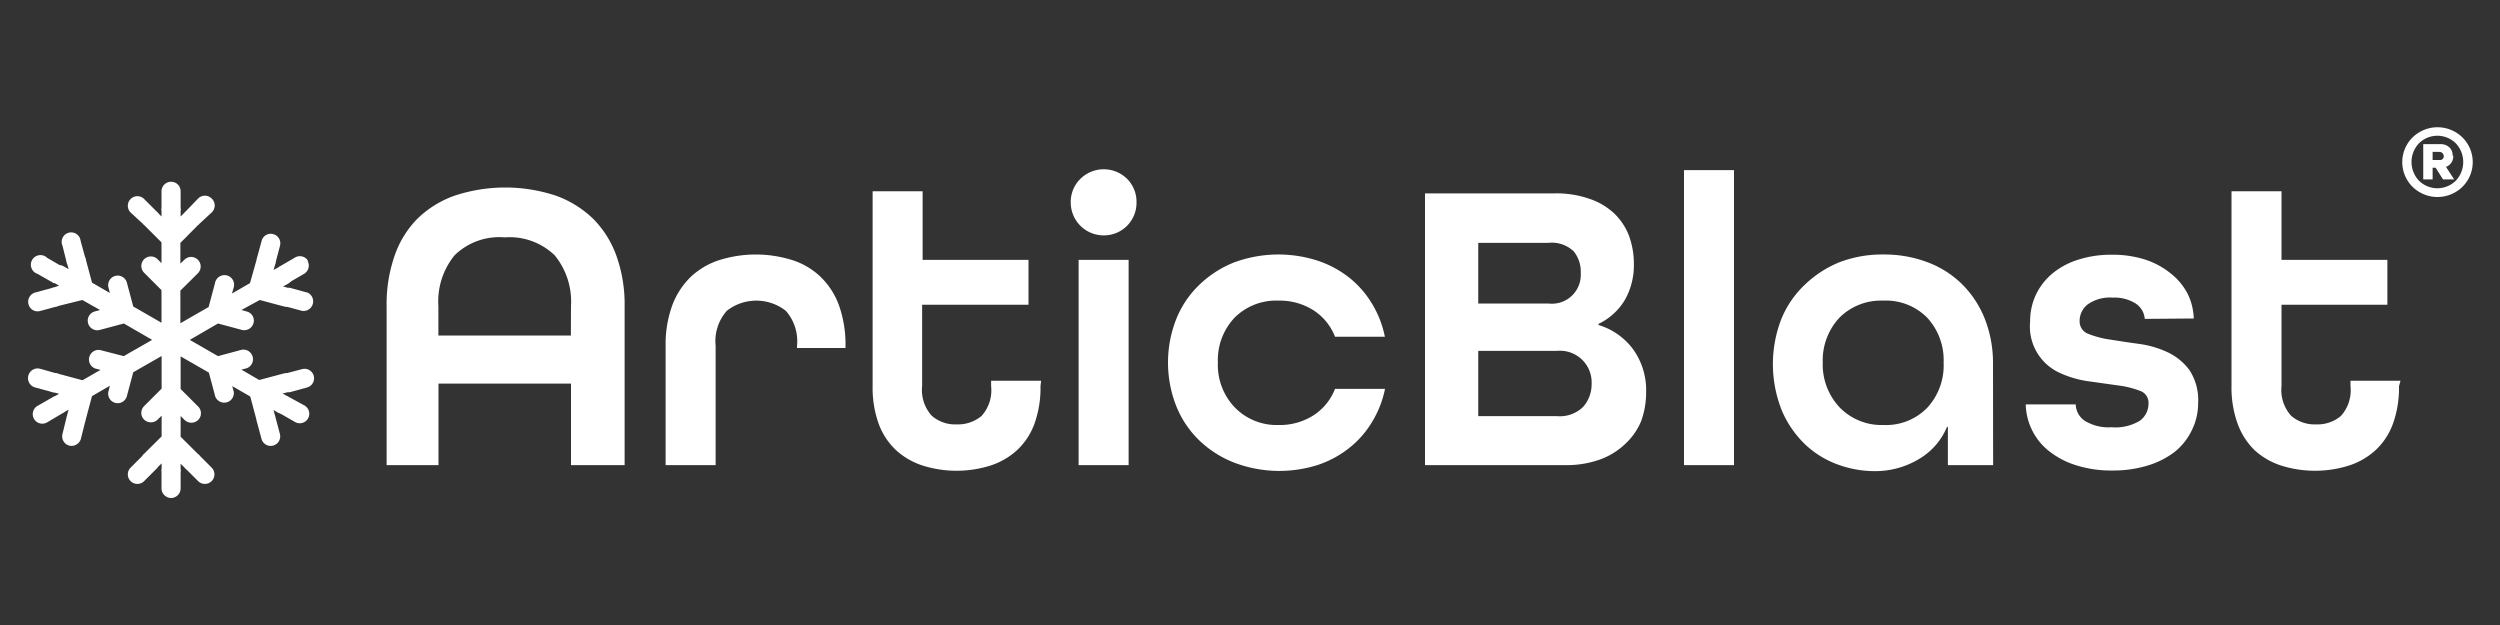
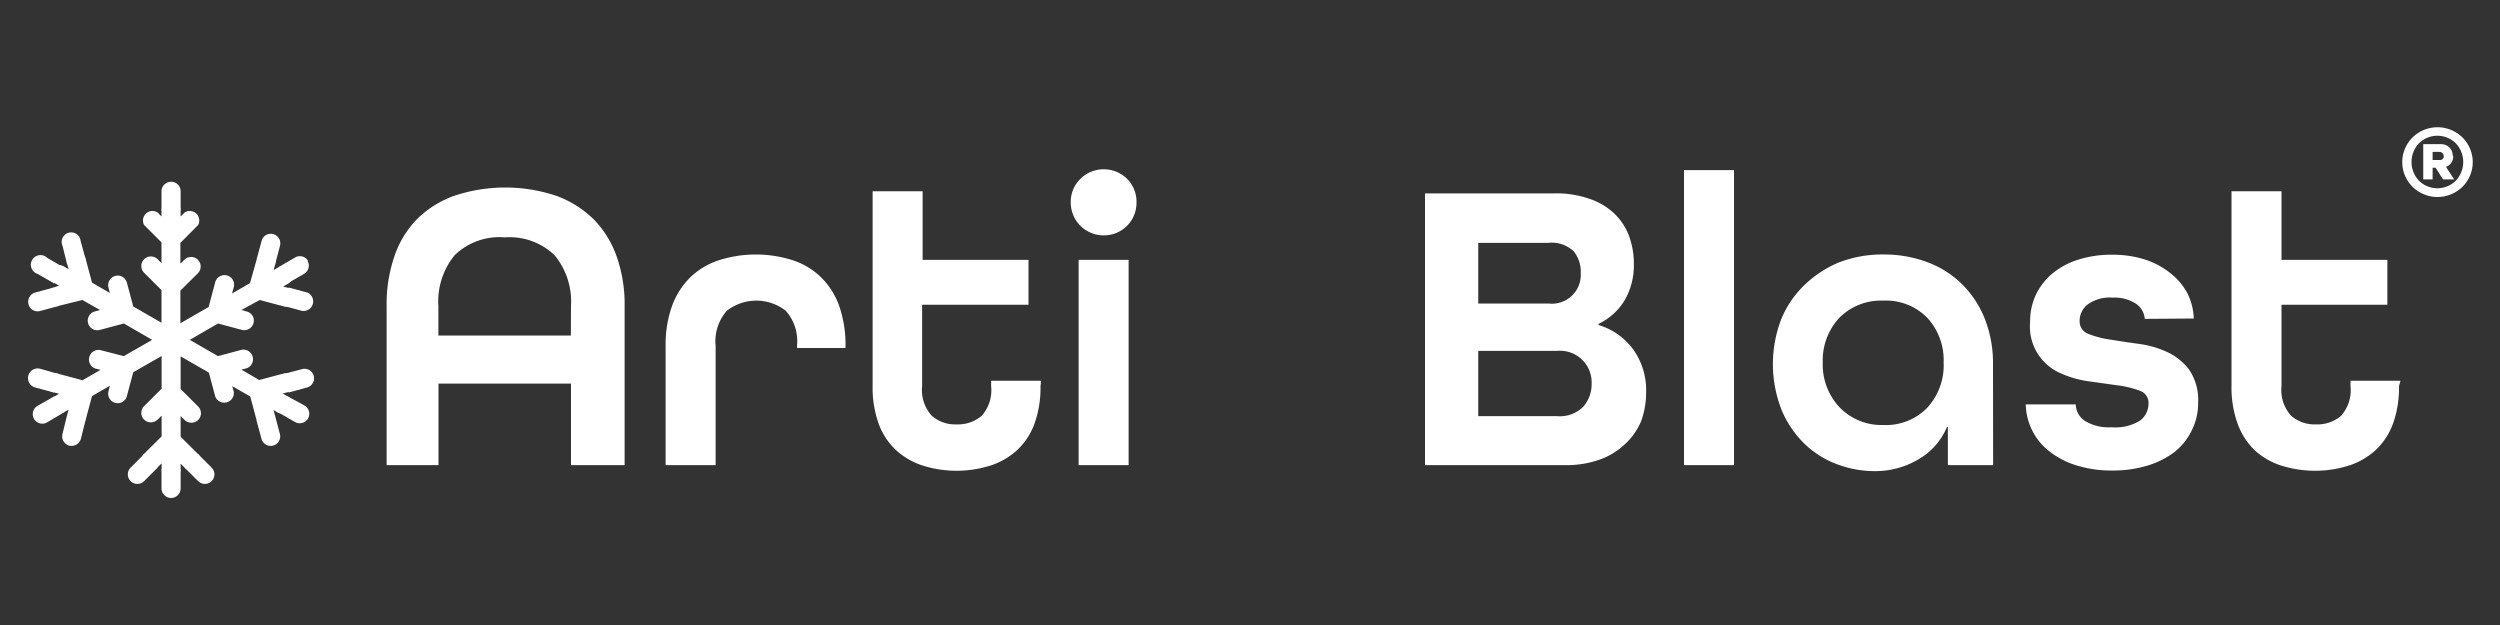
<svg xmlns="http://www.w3.org/2000/svg" id="Camada_1" data-name="Camada 1" viewBox="0 0 200 50">
  <rect x="0" y="0" width="200" height="50" fill="#333333" stroke="none" />
  <defs>
    <style>.cls-1{fill:#fff;}</style>
  </defs>
  <path class="cls-1" d="M45.68,37.21V30.69H35.08v6.52H30.93V24.48a11.81,11.81,0,0,1,.61-3.94,7.88,7.88,0,0,1,1.81-3,8.16,8.16,0,0,1,3-1.88,12.88,12.88,0,0,1,8.14,0,8.38,8.38,0,0,1,3,1.88,8.09,8.09,0,0,1,1.85,3,11.55,11.55,0,0,1,.63,3.94V37.21Zm0-12.73a5.83,5.83,0,0,0-1.31-4.06,5.2,5.2,0,0,0-4-1.43,5.12,5.12,0,0,0-4,1.43,5.83,5.83,0,0,0-1.3,4.06v2.36h10.6Z" />
  <path class="cls-1" d="M63.76,27.84v-.17a3.66,3.66,0,0,0-.9-2.81,3.83,3.83,0,0,0-4.71,0,3.66,3.66,0,0,0-.9,2.81v9.54h-4V27.67a9.09,9.09,0,0,1,.53-3.24,6.21,6.21,0,0,1,1.48-2.28,6,6,0,0,1,2.28-1.34,9.73,9.73,0,0,1,5.85,0,5.83,5.83,0,0,1,2.28,1.36,6.05,6.05,0,0,1,1.46,2.29,9.46,9.46,0,0,1,.51,3.28v.1Z" />
  <path class="cls-1" d="M83.24,30.89a8.51,8.51,0,0,1-.48,3A5.46,5.46,0,0,1,81.38,36a5.81,5.81,0,0,1-2.13,1.24,9.05,9.05,0,0,1-5.45,0A5.81,5.81,0,0,1,71.67,36a5.46,5.46,0,0,1-1.38-2.11,8.51,8.51,0,0,1-.48-3V15.3h4v5.49h8.47v3.59H73.77v6.51a3.07,3.07,0,0,0,.76,2.36,2.83,2.83,0,0,0,2,.7,2.92,2.92,0,0,0,2-.68,3.07,3.07,0,0,0,.76-2.38v-.43h4Z" />
  <path class="cls-1" d="M88.29,18.83a2.63,2.63,0,0,1-2.63-2.63,2.57,2.57,0,0,1,.77-1.89,2.66,2.66,0,0,1,3.74,0,2.59,2.59,0,0,1,.75,1.89,2.6,2.6,0,0,1-2.63,2.63Zm-2,18.38V20.79h4V37.21Z" />
-   <path class="cls-1" d="M106.8,26.94a4.39,4.39,0,0,0-1.71-2.11,5,5,0,0,0-2.81-.78,4.7,4.7,0,0,0-3.52,1.37A4.94,4.94,0,0,0,97.43,29a4.92,4.92,0,0,0,1.33,3.57A4.67,4.67,0,0,0,102.28,34a5,5,0,0,0,2.81-.78,4.43,4.43,0,0,0,1.71-2.11h4a8.1,8.1,0,0,1-1.05,2.67,7.65,7.65,0,0,1-1.84,2.08,8.18,8.18,0,0,1-2.53,1.35A10.16,10.16,0,0,1,98.71,37a8.41,8.41,0,0,1-2.79-1.79,7.89,7.89,0,0,1-1.83-2.75,9.51,9.51,0,0,1,0-6.91,7.85,7.85,0,0,1,1.83-2.74A8.59,8.59,0,0,1,98.71,21a10.23,10.23,0,0,1,6.66-.16,8.37,8.37,0,0,1,2.53,1.34,7.8,7.8,0,0,1,1.84,2.08,8.15,8.15,0,0,1,1.05,2.68Z" />
  <path class="cls-1" d="M114,37.21V15.47h10.41a8,8,0,0,1,2.7.42,5.38,5.38,0,0,1,2,1.16,4.87,4.87,0,0,1,1.2,1.79,6.5,6.5,0,0,1,.4,2.28,5.61,5.61,0,0,1-.73,2.89,4.91,4.91,0,0,1-2.1,1.9V26a5.34,5.34,0,0,1,2.81,2,5.6,5.6,0,0,1,1,3.37,6.63,6.63,0,0,1-.41,2.35A5.21,5.21,0,0,1,130,35.53a5.73,5.73,0,0,1-2,1.23,7.93,7.93,0,0,1-2.79.45Zm4.26-17.78v4.85h5.61a2.31,2.31,0,0,0,2.59-2.43,2.6,2.6,0,0,0-.56-1.74,2.55,2.55,0,0,0-2.06-.68Zm0,8.64v5.22h6.28a2.66,2.66,0,0,0,2.14-.77,2.75,2.75,0,0,0,.65-1.83,2.53,2.53,0,0,0-2.76-2.62Z" />
  <path class="cls-1" d="M134.72,37.21V13.61h4v23.6Z" />
  <path class="cls-1" d="M159.45,37.21h-3.62V34.15h-.07a5.34,5.34,0,0,1-2.19,2.54,6.77,6.77,0,0,1-3.63,1,8.59,8.59,0,0,1-2.92-.53,7.51,7.51,0,0,1-2.61-1.61,8.16,8.16,0,0,1-1.86-2.7,10,10,0,0,1-.07-7.26,7.85,7.85,0,0,1,1.83-2.74A8.81,8.81,0,0,1,147.1,21a9.57,9.57,0,0,1,3.57-.64,9.76,9.76,0,0,1,3.56.63A7.86,7.86,0,0,1,157,22.77a8.13,8.13,0,0,1,1.79,2.75,9.67,9.67,0,0,1,.65,3.61ZM150.67,34a4.6,4.6,0,0,0,3.51-1.38A5,5,0,0,0,155.49,29a5,5,0,0,0-1.31-3.58,4.63,4.63,0,0,0-3.51-1.37,4.7,4.7,0,0,0-3.52,1.37A5,5,0,0,0,145.82,29a5,5,0,0,0,1.33,3.57A4.67,4.67,0,0,0,150.67,34Z" />
  <path class="cls-1" d="M171.58,25.51a1.61,1.61,0,0,0-.73-1.23,3.16,3.16,0,0,0-1.83-.47,3.06,3.06,0,0,0-2,.54,1.67,1.67,0,0,0-.65,1.36,1.05,1.05,0,0,0,.7,1,7.57,7.57,0,0,0,1.76.46c.71.11,1.47.23,2.28.34a7.9,7.9,0,0,1,2.28.66,4.62,4.62,0,0,1,1.76,1.43,4.35,4.35,0,0,1,.7,2.63,4.82,4.82,0,0,1-.49,2.16A5,5,0,0,1,174,36.13a6.68,6.68,0,0,1-2.18,1.11,9.37,9.37,0,0,1-2.84.4,9.26,9.26,0,0,1-2.83-.4,6.66,6.66,0,0,1-2.16-1.1,4.9,4.9,0,0,1-1.93-3.79h4a1.61,1.61,0,0,0,.75,1.33,3.63,3.63,0,0,0,2.11.5,3.75,3.75,0,0,0,2.28-.53,1.69,1.69,0,0,0,.68-1.39,1,1,0,0,0-.7-1,7.42,7.42,0,0,0-1.76-.43l-2.28-.32a8.13,8.13,0,0,1-2.27-.64,4.07,4.07,0,0,1-2.46-4.14,5,5,0,0,1,.46-2.15,5.11,5.11,0,0,1,1.31-1.69,6.08,6.08,0,0,1,2.06-1.11,8.57,8.57,0,0,1,2.71-.4,8.42,8.42,0,0,1,2.7.4,6.31,6.31,0,0,1,2,1.09A5,5,0,0,1,175,23.48a4.79,4.79,0,0,1,.5,2Z" />
  <path class="cls-1" d="M191.92,30.89a8.51,8.51,0,0,1-.48,3A5.46,5.46,0,0,1,190.06,36a5.81,5.81,0,0,1-2.13,1.24,9.05,9.05,0,0,1-5.45,0A5.81,5.81,0,0,1,180.35,36,5.7,5.7,0,0,1,179,33.87a8.51,8.51,0,0,1-.48-3V15.3h4v5.49h8.47v3.59h-8.47v6.51a3.07,3.07,0,0,0,.76,2.36,2.84,2.84,0,0,0,2,.7,2.89,2.89,0,0,0,2-.68,3.07,3.07,0,0,0,.76-2.38v-.43h4Z" />
  <path class="cls-1" d="M24.56,23.4,23.09,23l-.4,1.47,1.48.4a.77.77,0,0,0,.39-1.48Zm-2.7-4.67a.75.75,0,0,0-.93.54l-.4,1.47,1.48.4.39-1.48A.76.76,0,0,0,21.86,18.73Zm2.78,2.13a.76.76,0,0,0-1-.28l-1.32.77L23,22.67l1.32-.76a.77.77,0,0,0,.28-1.05Z" />
  <path class="cls-1" d="M3,32.47a.76.76,0,1,0,.77,1.32L5.1,33,4.34,31.7Zm3.84,1.16-1.48-.39L5,34.71a.77.77,0,0,0,.54.94.78.78,0,0,0,.93-.54ZM3.21,29.5A.76.76,0,1,0,2.82,31l1.47.4.4-1.48Z" />
-   <path class="cls-1" d="M16.93,15.88a.76.76,0,0,0-1.08,0L14.77,17,15.85,18,16.93,17A.76.76,0,0,0,16.93,15.88Z" />
-   <path class="cls-1" d="M10.45,17,11.53,18,12.61,17l-1.08-1.08A.76.76,0,0,0,10.45,17Z" />
  <path class="cls-1" d="M12.92,15.3v1.53h1.53V15.3a.76.76,0,0,0-.76-.76A.77.77,0,0,0,12.92,15.3Zm1.53,23.77V37.55H12.92v1.52a.78.78,0,0,0,.77.77A.77.77,0,0,0,14.45,39.07Zm2.48-1.66-1.08-1.08-1.08,1.08,1.08,1.08a.76.76,0,1,0,1.08-1.08Z" />
  <path class="cls-1" d="M12.61,37.41l-1.08-1.08-1.08,1.08a.76.76,0,1,0,1.08,1.08ZM5.37,21.14l1.48-.4-.4-1.47A.76.76,0,1,0,5,19.66ZM2.82,23.4a.77.77,0,0,0-.54.94.75.75,0,0,0,.93.54l1.48-.4L4.29,23Zm2.28-2-1.32-.77A.77.77,0,1,0,3,21.91l1.33.76Z" />
  <path class="cls-1" d="M22.28,33l1.32.76a.76.76,0,0,0,.76-1.32L23,31.7ZM24.56,31a.76.76,0,1,0-.39-1.47l-1.48.39.4,1.48ZM22,33.24l-1.48.39.4,1.48a.76.76,0,1,0,1.47-.4Z" />
  <path class="cls-1" d="M15.85,37.41a.76.76,0,0,0,0-1.08l-1.4-1.39V33.28l.32.32a.78.78,0,0,0,1.08,0,.76.76,0,0,0,0-1.08l-1.4-1.4V28.51l2.26,1.3.51,1.91a.77.77,0,0,0,1.48-.39l-.12-.44,1.44.83.51,1.91A.77.77,0,0,0,22,33.24l-.12-.44.39.23A.77.77,0,0,0,23,31.7l-.39-.22.44-.11a.78.78,0,0,0,.54-.94.77.77,0,0,0-.94-.54l-1.91.51-1.43-.83.43-.11a.77.77,0,0,0-.4-1.48l-1.9.51-2.26-1.3,2.26-1.31,1.9.51a.77.77,0,0,0,.94-.54.75.75,0,0,0-.54-.93l-.43-.12L20.78,24l1.91.51a.77.77,0,0,0,.94-.54.78.78,0,0,0-.54-.93l-.44-.12.39-.22a.76.76,0,1,0-.76-1.32l-.39.22.12-.43a.78.78,0,0,0-.54-.94.77.77,0,0,0-.94.54L20,22.65l-1.44.83.12-.43a.77.77,0,1,0-1.48-.4l-.51,1.91-2.26,1.3V23.25l1.4-1.39a.76.76,0,0,0-1.08-1.08l-.32.31V19.43L15.85,18A.76.76,0,0,0,14.77,17l-.32.32v-.45a.77.77,0,0,0-.76-.77.78.78,0,0,0-.77.77v.45L12.61,17A.76.76,0,0,0,11.53,18l1.39,1.39v1.66l-.31-.31a.76.76,0,0,0-1.08,1.08l1.39,1.39v2.61l-2.26-1.3-.51-1.91a.76.76,0,1,0-1.47.4l.11.43-1.43-.83-.51-1.91a.77.77,0,0,0-.94-.54.77.77,0,0,0-.54.94l.12.43-.39-.22a.76.76,0,1,0-.76,1.32l.38.22L4.29,23a.76.76,0,1,0,.4,1.47L6.59,24,8,24.8l-.43.12A.76.76,0,1,0,8,26.39l1.91-.51,2.26,1.31L9.9,28.49,8,28a.77.77,0,0,0-.39,1.48l.43.11-1.44.83-1.9-.51a.77.77,0,1,0-.4,1.48l.43.11-.38.22A.77.77,0,0,0,5.1,33l.39-.23-.12.44a.77.77,0,0,0,1.48.39l.51-1.91,1.43-.83-.11.44a.76.76,0,1,0,1.47.39l.51-1.91,2.27-1.3v2.61l-1.4,1.4a.76.76,0,0,0,0,1.08.78.78,0,0,0,1.08,0l.32-.32v1.66l-1.4,1.39a.76.76,0,0,0,1.08,1.08l.32-.31v.45a.76.76,0,1,0,1.52,0V37.1l.32.31a.76.76,0,0,0,1.08,0Z" />
  <path class="cls-1" d="M193,11a2.85,2.85,0,0,1,4,0,2.78,2.78,0,0,1,0,3.94,2.85,2.85,0,0,1-4,0A2.78,2.78,0,0,1,193,11Zm.52,3.46a2.1,2.1,0,0,0,2.94,0,2.18,2.18,0,0,0,0-3,2.1,2.1,0,0,0-2.94,0,2.18,2.18,0,0,0,0,3Zm2.74-2a.89.89,0,0,1-.58.89l.65,1h-.89l-.59-.93h-.24v.93h-.75V11.53h1.4a1,1,0,0,1,.71.28A.87.87,0,0,1,196.21,12.46Zm-1.1-.31h-.55v.65h.55a.3.3,0,0,0,.34-.34C195.45,12.25,195.34,12.15,195.11,12.15Z" />
</svg>